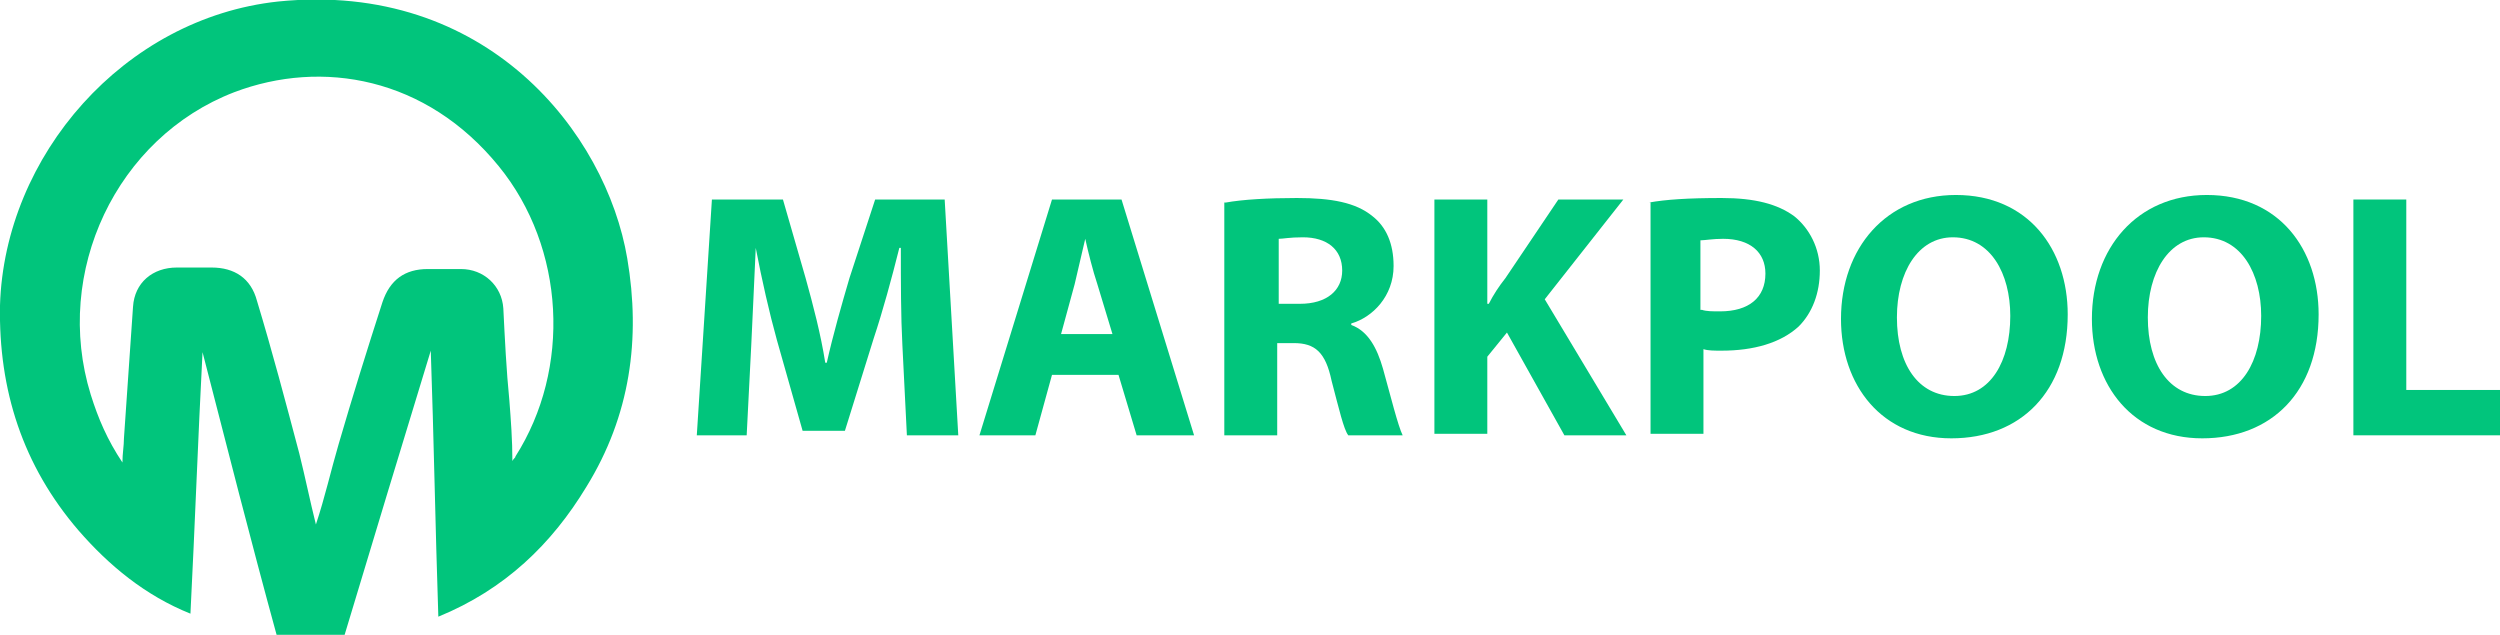
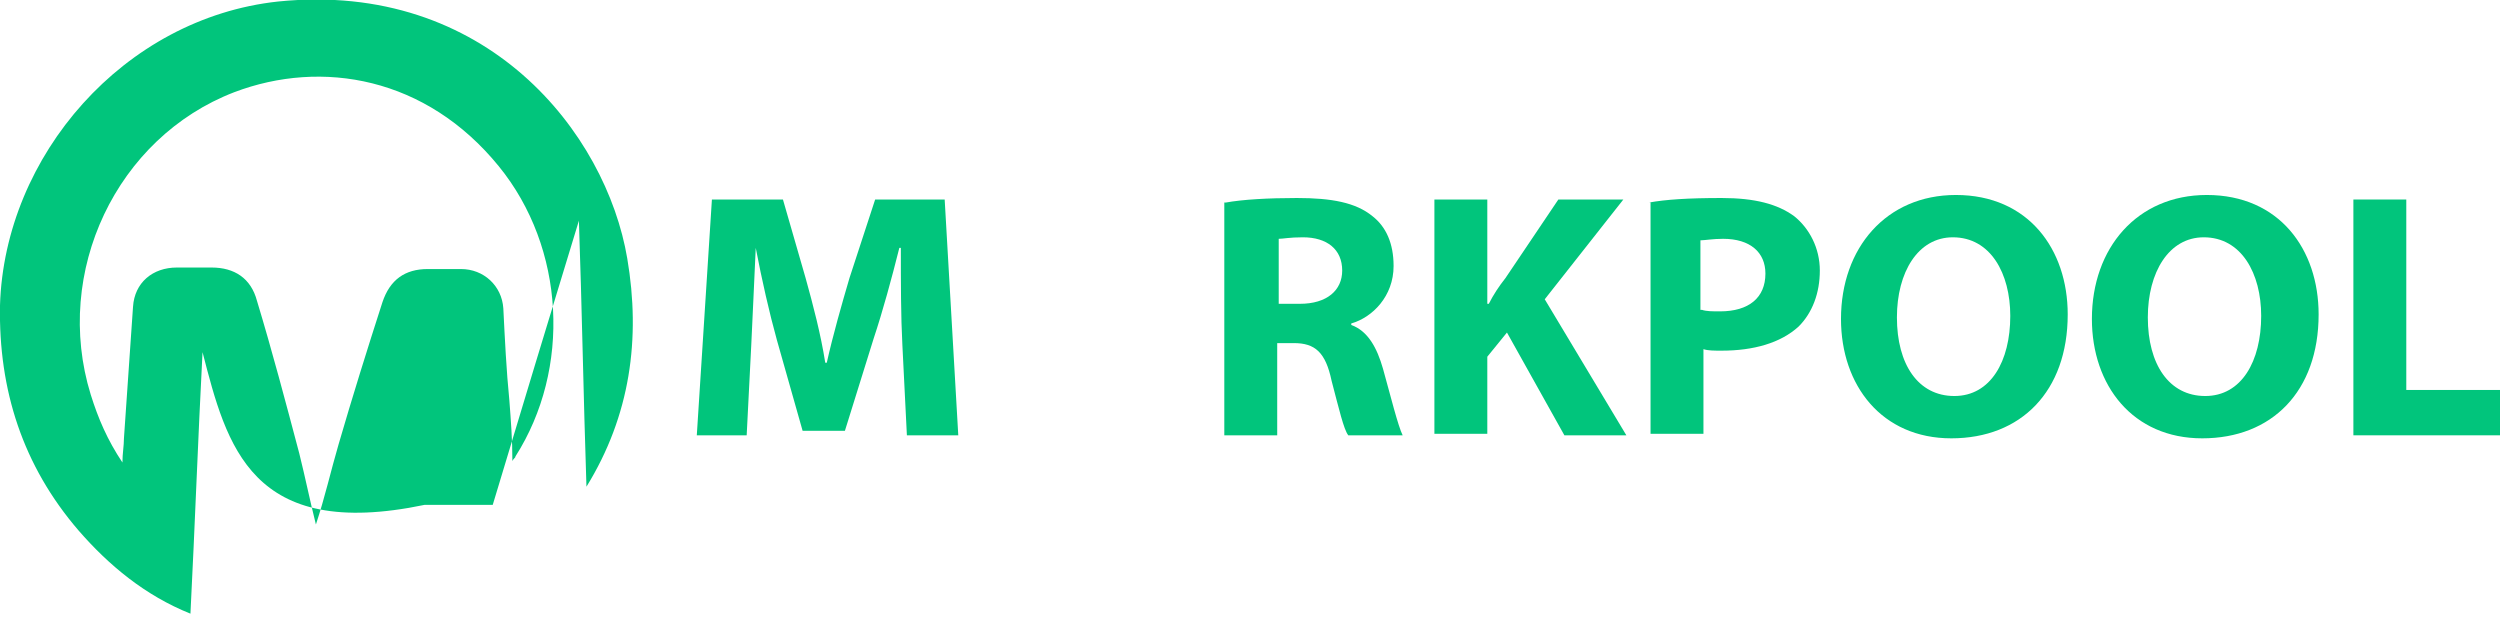
<svg xmlns="http://www.w3.org/2000/svg" id="Layer_1" x="0px" y="0px" viewBox="0 0 165.4 42" style="enable-background:new 0 0 165.4 42;" xml:space="preserve">
  <style type="text/css">
	.st0{fill:#01C57C;}
</style>
  <g>
-     <path class="st0" d="M13.4,23.3c-0.3,5.7-0.5,11.4-0.8,17.3c-3-1.2-5.4-3.2-7.4-5.5C1.5,30.8-0.1,25.8,0,20.2   c0.3-9.9,8.2-19,18.4-20.1c13.8-1.4,21.7,8.7,23.1,17c0.9,5.3,0.2,10.4-2.7,15.1C36.5,36,33.4,39,29,40.8c-0.2-6-0.3-11.9-0.5-17.6   c-1.9,6.2-3.8,12.5-5.7,18.8c-1.5,0-2.9,0-4.5,0C16.6,35.8,15,29.5,13.4,23.3z M20.9,34.7C20.9,34.7,20.9,34.7,20.9,34.7   c0.6-1.8,1-3.6,1.5-5.3c0.9-3.1,1.9-6.3,2.9-9.4c0.5-1.5,1.5-2.2,3-2.2c0.7,0,1.5,0,2.2,0c1.5,0,2.7,1.1,2.8,2.6   c0.1,2,0.2,4.1,0.4,6.1c0.1,1.3,0.2,2.6,0.2,4c0.1-0.2,0.2-0.2,0.2-0.3c3.7-5.8,3.3-13.8-1.1-19.2c-4.8-5.9-11.7-7.1-17.5-4.9   c-7.8,3-12,11.9-9.5,20c0.5,1.6,1.1,3,2.1,4.5c0-0.6,0.1-1.1,0.1-1.6c0.2-2.9,0.4-5.8,0.6-8.7c0.1-1.6,1.3-2.6,2.9-2.6   c0.8,0,1.5,0,2.3,0c1.5,0,2.6,0.7,3,2.2c1,3.3,1.9,6.7,2.8,10.1C20.2,31.6,20.5,33.1,20.9,34.7z" />
+     <path class="st0" d="M13.4,23.3c-0.3,5.7-0.5,11.4-0.8,17.3c-3-1.2-5.4-3.2-7.4-5.5C1.5,30.8-0.1,25.8,0,20.2   c0.3-9.9,8.2-19,18.4-20.1c13.8-1.4,21.7,8.7,23.1,17c0.9,5.3,0.2,10.4-2.7,15.1c-0.2-6-0.3-11.9-0.5-17.6   c-1.9,6.2-3.8,12.5-5.7,18.8c-1.5,0-2.9,0-4.5,0C16.6,35.8,15,29.5,13.4,23.3z M20.9,34.7C20.9,34.7,20.9,34.7,20.9,34.7   c0.6-1.8,1-3.6,1.5-5.3c0.9-3.1,1.9-6.3,2.9-9.4c0.5-1.5,1.5-2.2,3-2.2c0.7,0,1.5,0,2.2,0c1.5,0,2.7,1.1,2.8,2.6   c0.1,2,0.2,4.1,0.4,6.1c0.1,1.3,0.2,2.6,0.2,4c0.1-0.2,0.2-0.2,0.2-0.3c3.7-5.8,3.3-13.8-1.1-19.2c-4.8-5.9-11.7-7.1-17.5-4.9   c-7.8,3-12,11.9-9.5,20c0.5,1.6,1.1,3,2.1,4.5c0-0.6,0.1-1.1,0.1-1.6c0.2-2.9,0.4-5.8,0.6-8.7c0.1-1.6,1.3-2.6,2.9-2.6   c0.8,0,1.5,0,2.3,0c1.5,0,2.6,0.7,3,2.2c1,3.3,1.9,6.7,2.8,10.1C20.2,31.6,20.5,33.1,20.9,34.7z" />
    <g>
      <path class="st0" d="M59.7,22.8c-0.1-1.9-0.1-4.1-0.1-6.4h-0.1c-0.5,2-1.1,4.2-1.7,6l-1.9,6.1h-2.8l-1.7-6c-0.5-1.8-1-4-1.4-6.1h0    c-0.1,2.1-0.2,4.5-0.3,6.5l-0.3,5.9h-3.3l1-15.6h4.7l1.5,5.2c0.5,1.8,1,3.7,1.3,5.6h0.1c0.4-1.8,1-3.9,1.5-5.6l1.7-5.2h4.6    l0.9,15.6h-3.4L59.7,22.8z" />
-       <path class="st0" d="M69.6,24.8l-1.1,4h-3.7l4.8-15.6h4.6l4.8,15.6h-3.8l-1.2-4H69.6z M73.6,22.1l-1-3.3c-0.3-0.9-0.6-2.1-0.8-3h0    c-0.2,0.9-0.5,2.1-0.7,3l-0.9,3.3H73.6z" />
      <path class="st0" d="M81.1,13.4c1.1-0.2,2.8-0.3,4.7-0.3c2.3,0,3.9,0.3,5,1.2c0.9,0.7,1.4,1.8,1.4,3.3c0,2-1.4,3.4-2.8,3.8v0.1    c1.1,0.4,1.7,1.5,2.1,2.9c0.5,1.8,1,3.8,1.3,4.4h-3.6c-0.3-0.4-0.6-1.7-1.1-3.6c-0.4-1.9-1.1-2.5-2.5-2.5h-1.1v6.1h-3.5V13.4z     M84.6,20.1H86c1.8,0,2.8-0.9,2.8-2.2c0-1.4-1-2.2-2.6-2.2c-0.9,0-1.3,0.1-1.6,0.1V20.1z" />
      <path class="st0" d="M94.9,13.2h3.5v6.9h0.1c0.3-0.6,0.7-1.2,1.1-1.7l3.5-5.2h4.3l-5.2,6.6l5.4,9h-4.1L99.7,22l-1.3,1.6v5.1h-3.5    V13.2z" />
      <path class="st0" d="M109.1,13.4c1.1-0.2,2.6-0.3,4.8-0.3c2.2,0,3.7,0.4,4.8,1.2c1,0.8,1.7,2.1,1.7,3.6c0,1.5-0.5,2.8-1.4,3.7    c-1.2,1.1-3,1.6-5.1,1.6c-0.5,0-0.9,0-1.2-0.1v5.6h-3.5V13.4z M112.6,20.5c0.3,0.1,0.7,0.1,1.2,0.1c1.9,0,3-0.9,3-2.5    c0-1.4-1-2.3-2.8-2.3c-0.7,0-1.2,0.1-1.5,0.1V20.5z" />
      <path class="st0" d="M136.8,20.8c0,5.1-3.1,8.2-7.7,8.2c-4.6,0-7.3-3.5-7.3-7.9c0-4.7,3-8.2,7.6-8.2    C134.2,12.9,136.8,16.5,136.8,20.8z M125.5,21c0,3.1,1.4,5.2,3.8,5.2c2.4,0,3.7-2.3,3.7-5.3c0-2.8-1.3-5.2-3.8-5.2    C126.9,15.7,125.5,18,125.5,21z" />
      <path class="st0" d="M153.4,20.8c0,5.1-3.1,8.2-7.7,8.2c-4.6,0-7.3-3.5-7.3-7.9c0-4.7,3-8.2,7.6-8.2    C150.8,12.9,153.4,16.5,153.4,20.8z M142.1,21c0,3.1,1.4,5.2,3.8,5.2c2.4,0,3.7-2.3,3.7-5.3c0-2.8-1.3-5.2-3.8-5.2    C143.5,15.7,142.1,18,142.1,21z" />
      <path class="st0" d="M155.7,13.2h3.5v12.6h6.2v3h-9.7V13.2z" />
    </g>
  </g>
</svg>